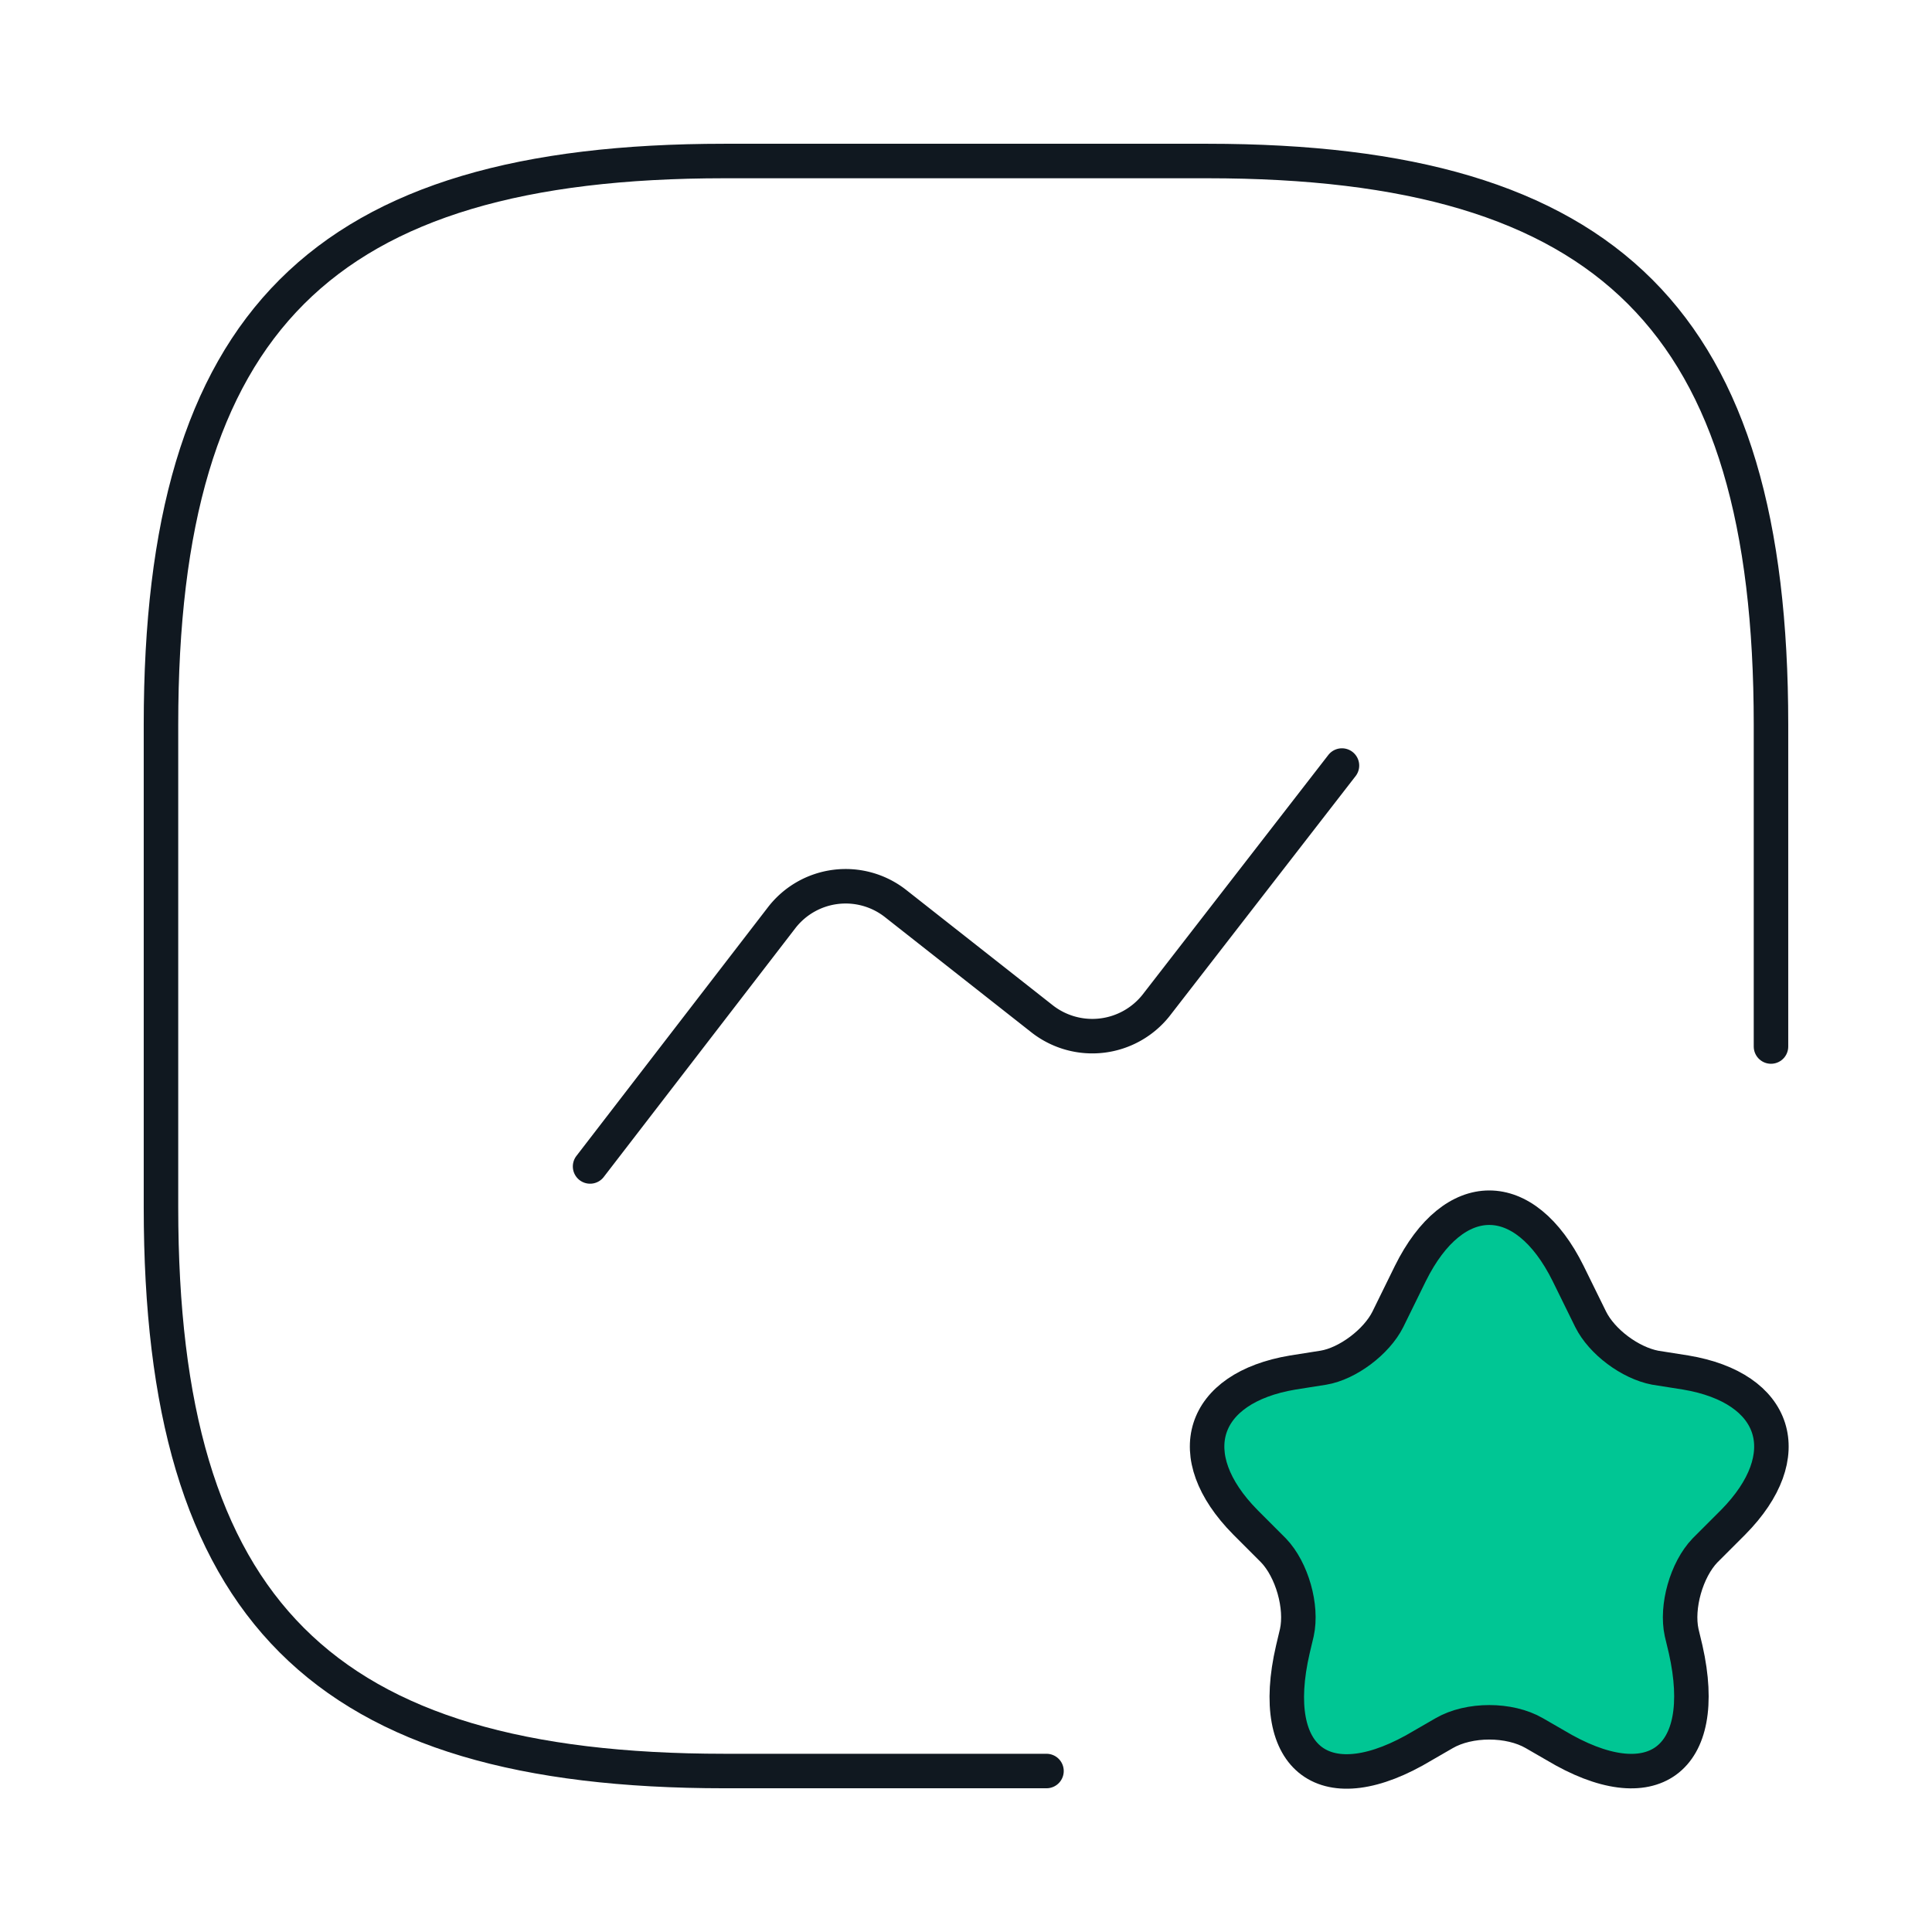
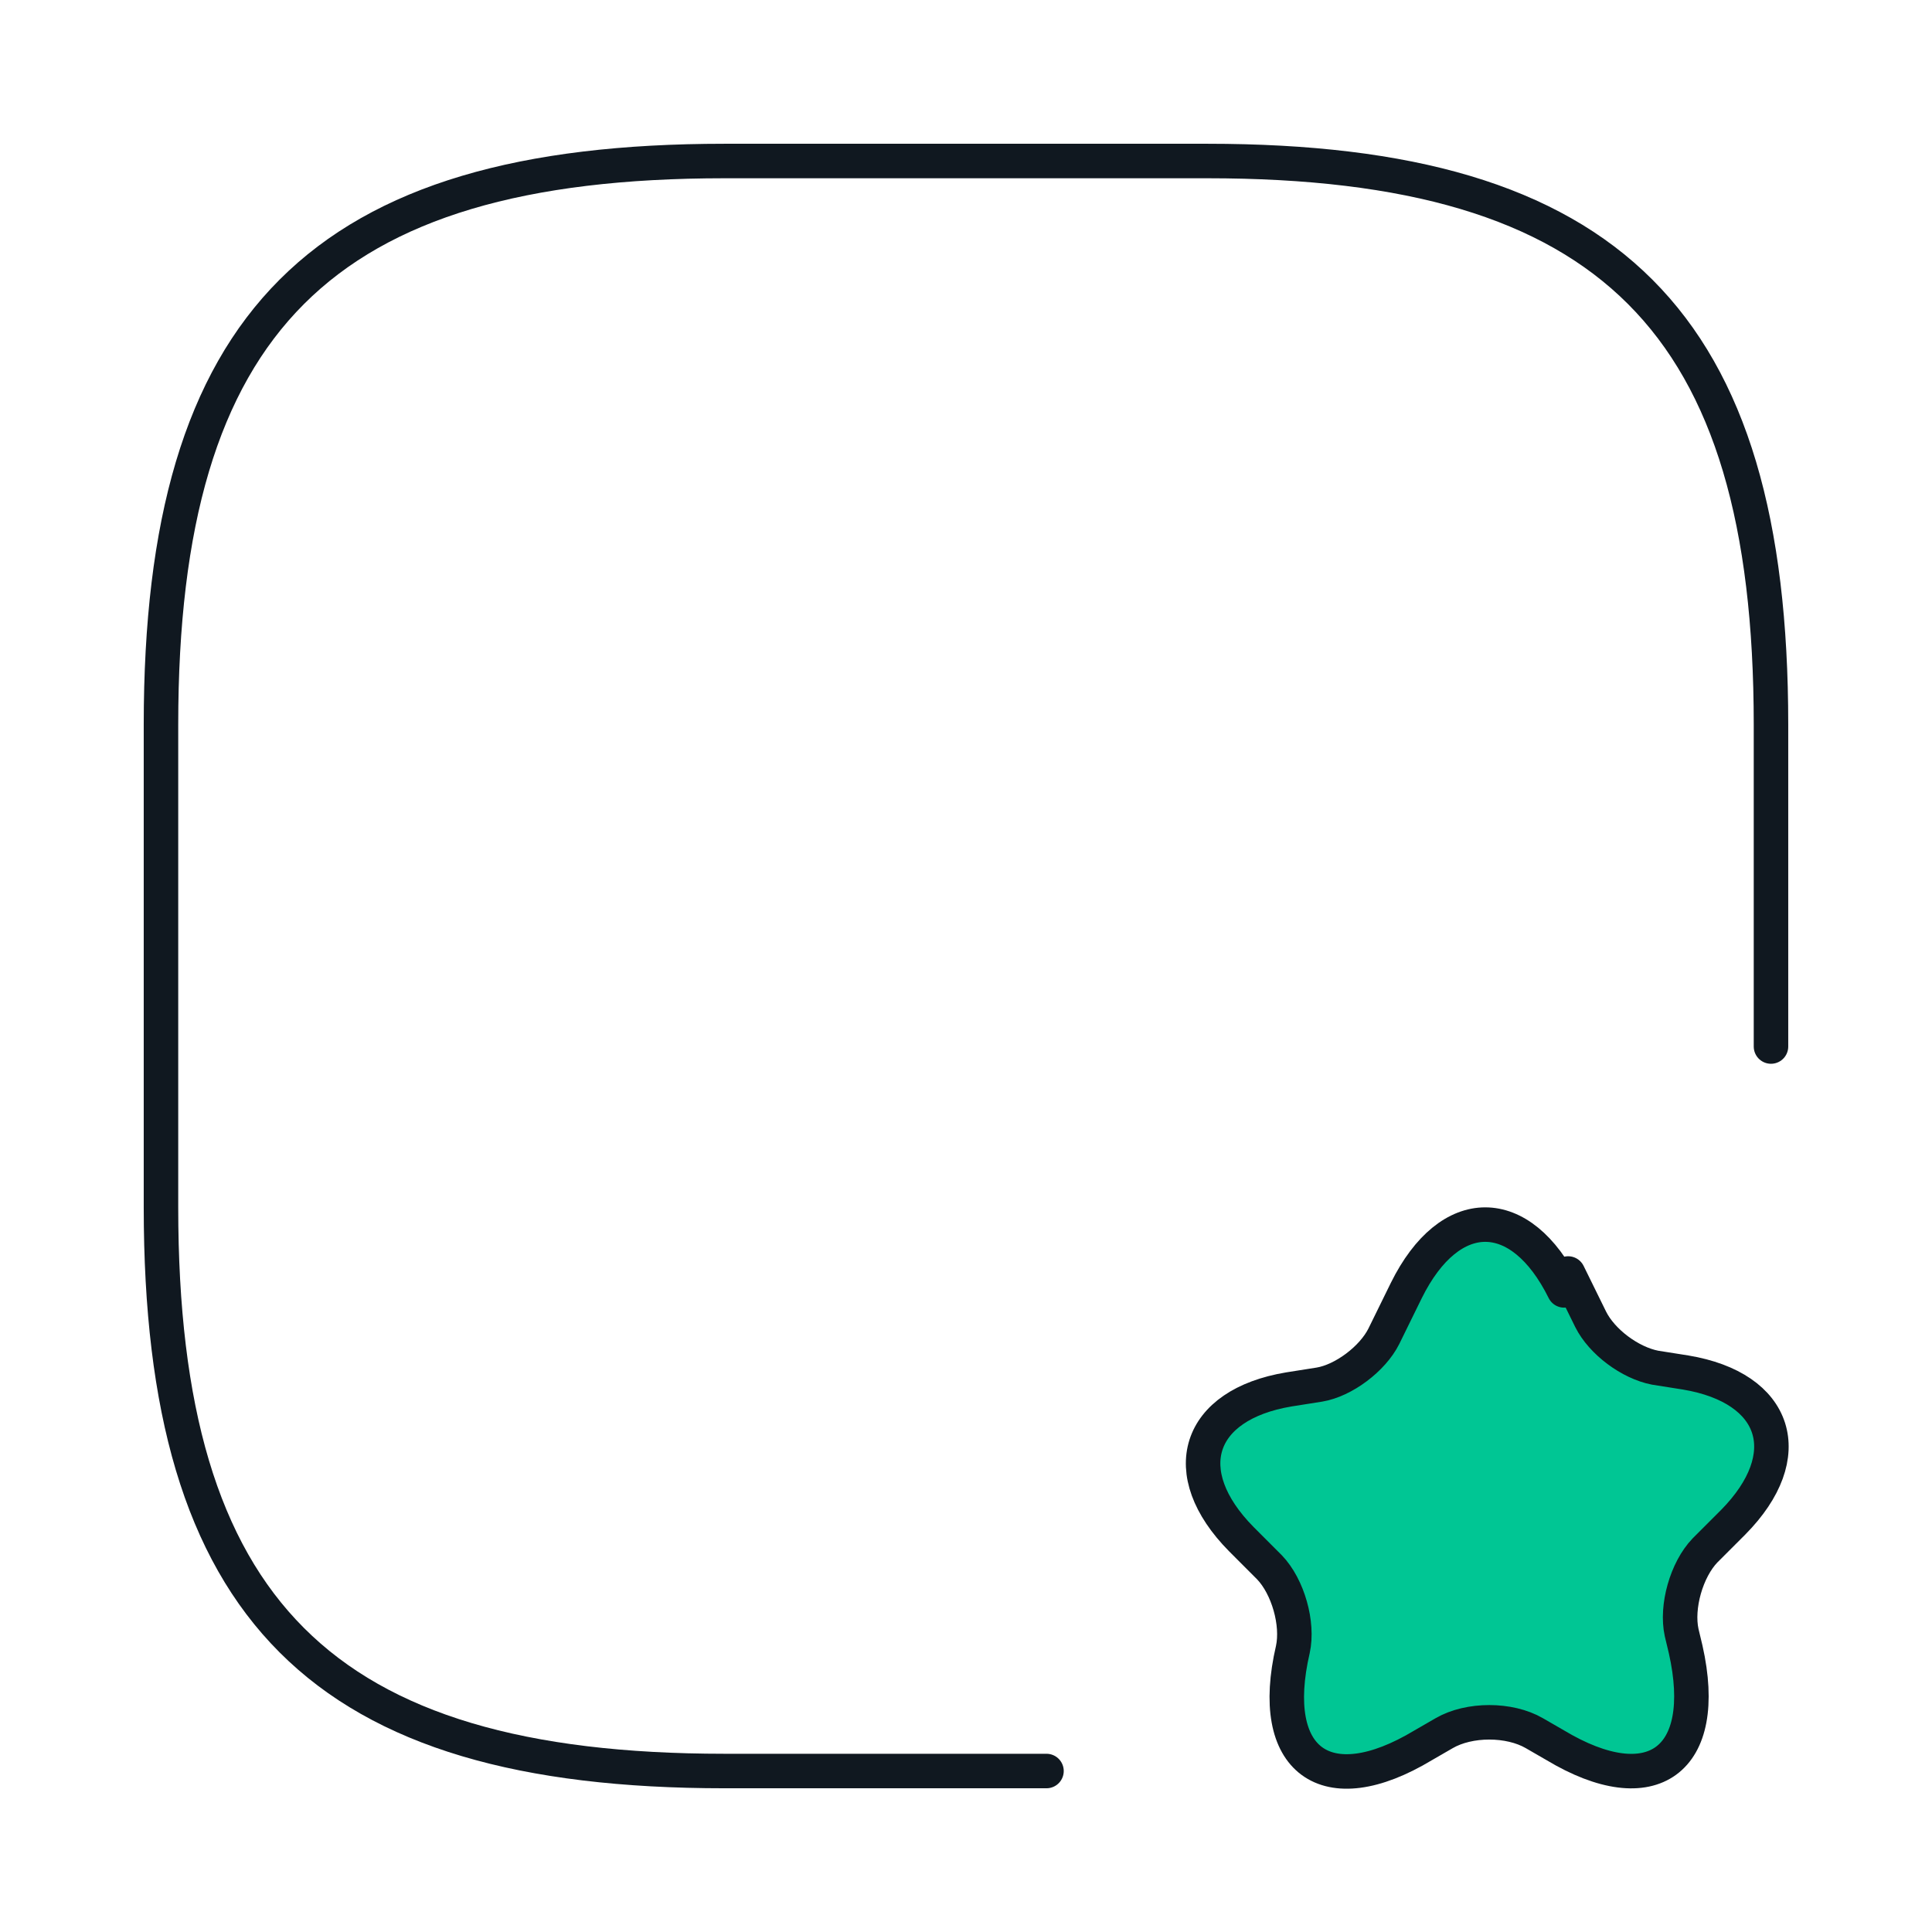
<svg xmlns="http://www.w3.org/2000/svg" width="56" height="56" fill="none" viewBox="0 0 56 56">
  <path stroke="#101820" stroke-linecap="round" stroke-linejoin="round" d="M51.333 30.334V21C51.333 9.334 46.667 4.667 35 4.667H21C9.333 4.667 4.666 9.334 4.666 21v14c0 11.667 4.667 16.334 16.334 16.334h9.333" />
-   <path stroke="#101820" stroke-linecap="round" stroke-linejoin="round" d="m17.104 33.81 5.553-7.21a2.343 2.343 0 0 1 3.29-.42l4.27 3.36a2.36 2.36 0 0 0 3.29-.396l5.39-6.954" />
-   <path fill="#00C694" stroke="#101820" stroke-linecap="round" stroke-linejoin="round" d="m45.453 36.913.654 1.33c.327.654 1.143 1.26 1.867 1.4l.886.14c2.66.444 3.29 2.404 1.377 4.34l-.817.817c-.537.56-.84 1.633-.677 2.38l.117.49c.724 3.22-.98 4.457-3.78 2.777l-.606-.35c-.724-.42-1.89-.42-2.614 0l-.606.35c-2.824 1.703-4.527.443-3.78-2.777l.116-.49c.163-.747-.14-1.82-.677-2.38l-.816-.817c-1.913-1.936-1.284-3.896 1.377-4.34l.886-.14c.7-.116 1.54-.746 1.867-1.4l.653-1.33c1.26-2.543 3.313-2.543 4.573 0Z" />
+   <path fill="#00C694" stroke="#101820" stroke-linecap="round" stroke-linejoin="round" d="m45.453 36.913.654 1.33c.327.654 1.143 1.26 1.867 1.4l.886.14c2.66.444 3.29 2.404 1.377 4.34l-.817.817c-.537.56-.84 1.633-.677 2.38l.117.49c.724 3.22-.98 4.457-3.78 2.777l-.606-.35c-.724-.42-1.89-.42-2.614 0l-.606.35c-2.824 1.703-4.527.443-3.78-2.777c.163-.747-.14-1.82-.677-2.38l-.816-.817c-1.913-1.936-1.284-3.896 1.377-4.34l.886-.14c.7-.116 1.54-.746 1.867-1.4l.653-1.33c1.26-2.543 3.313-2.543 4.573 0Z" />
</svg>